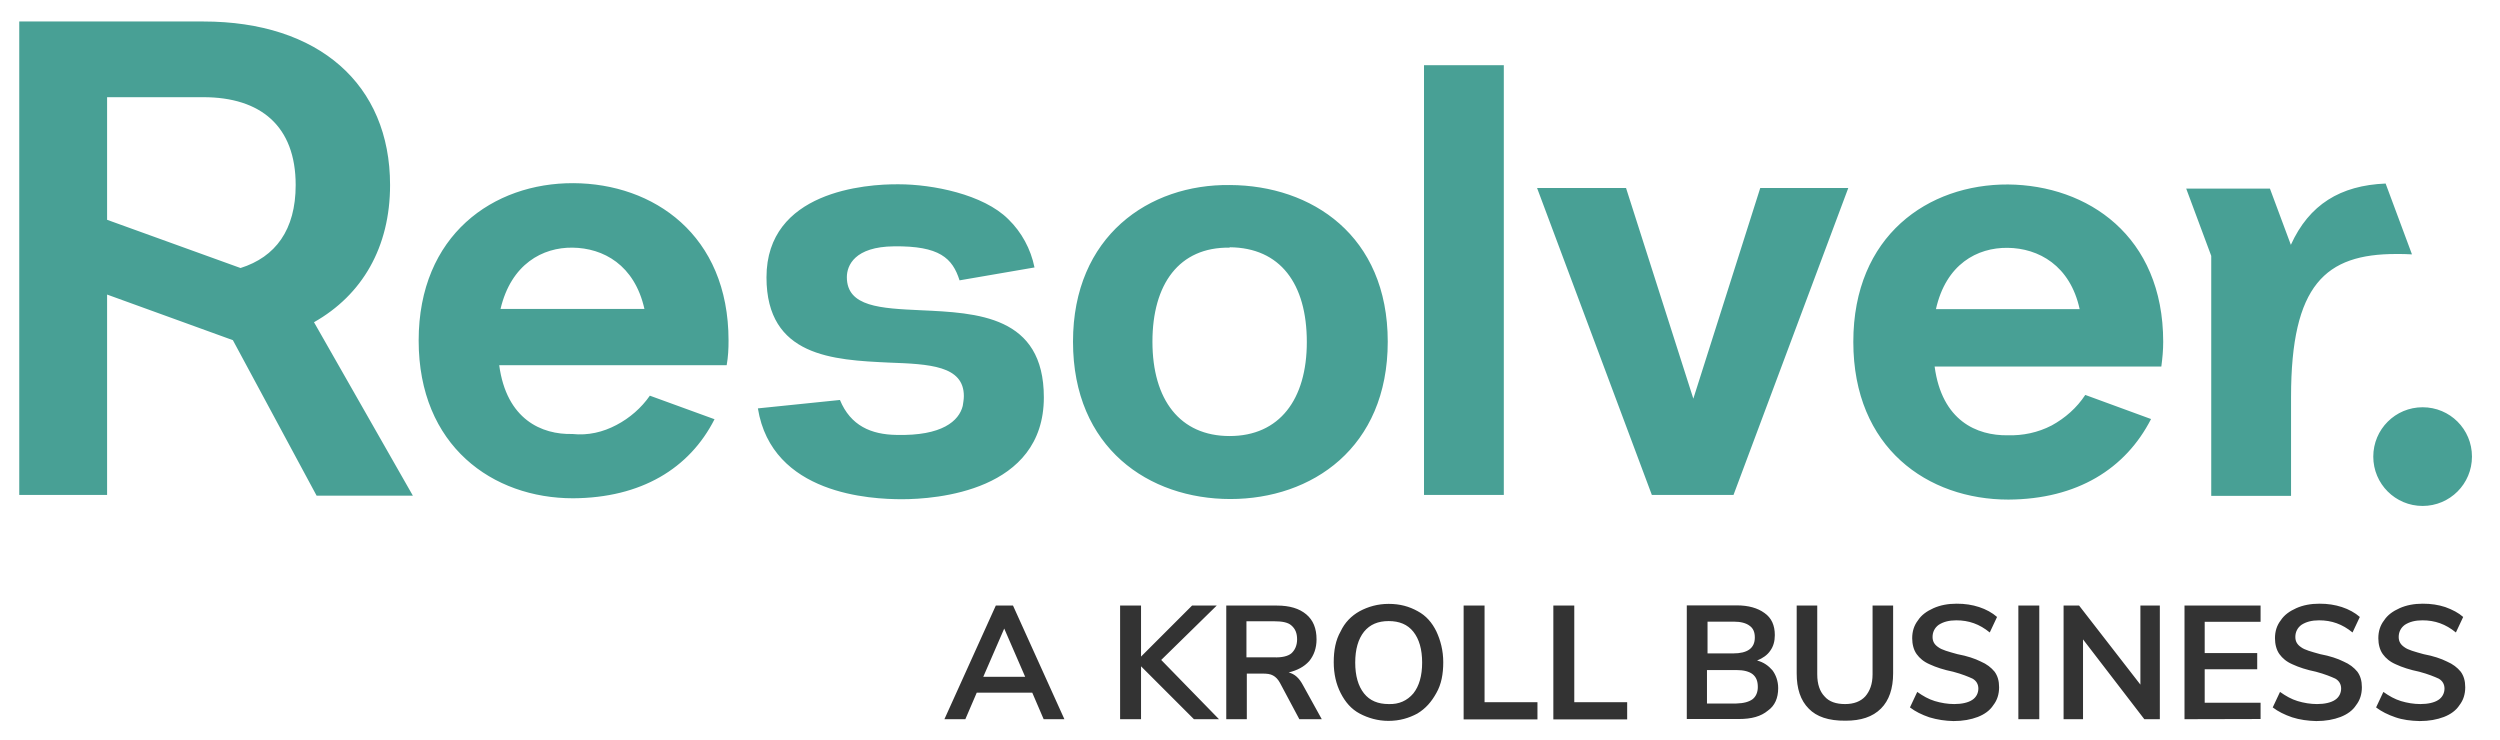
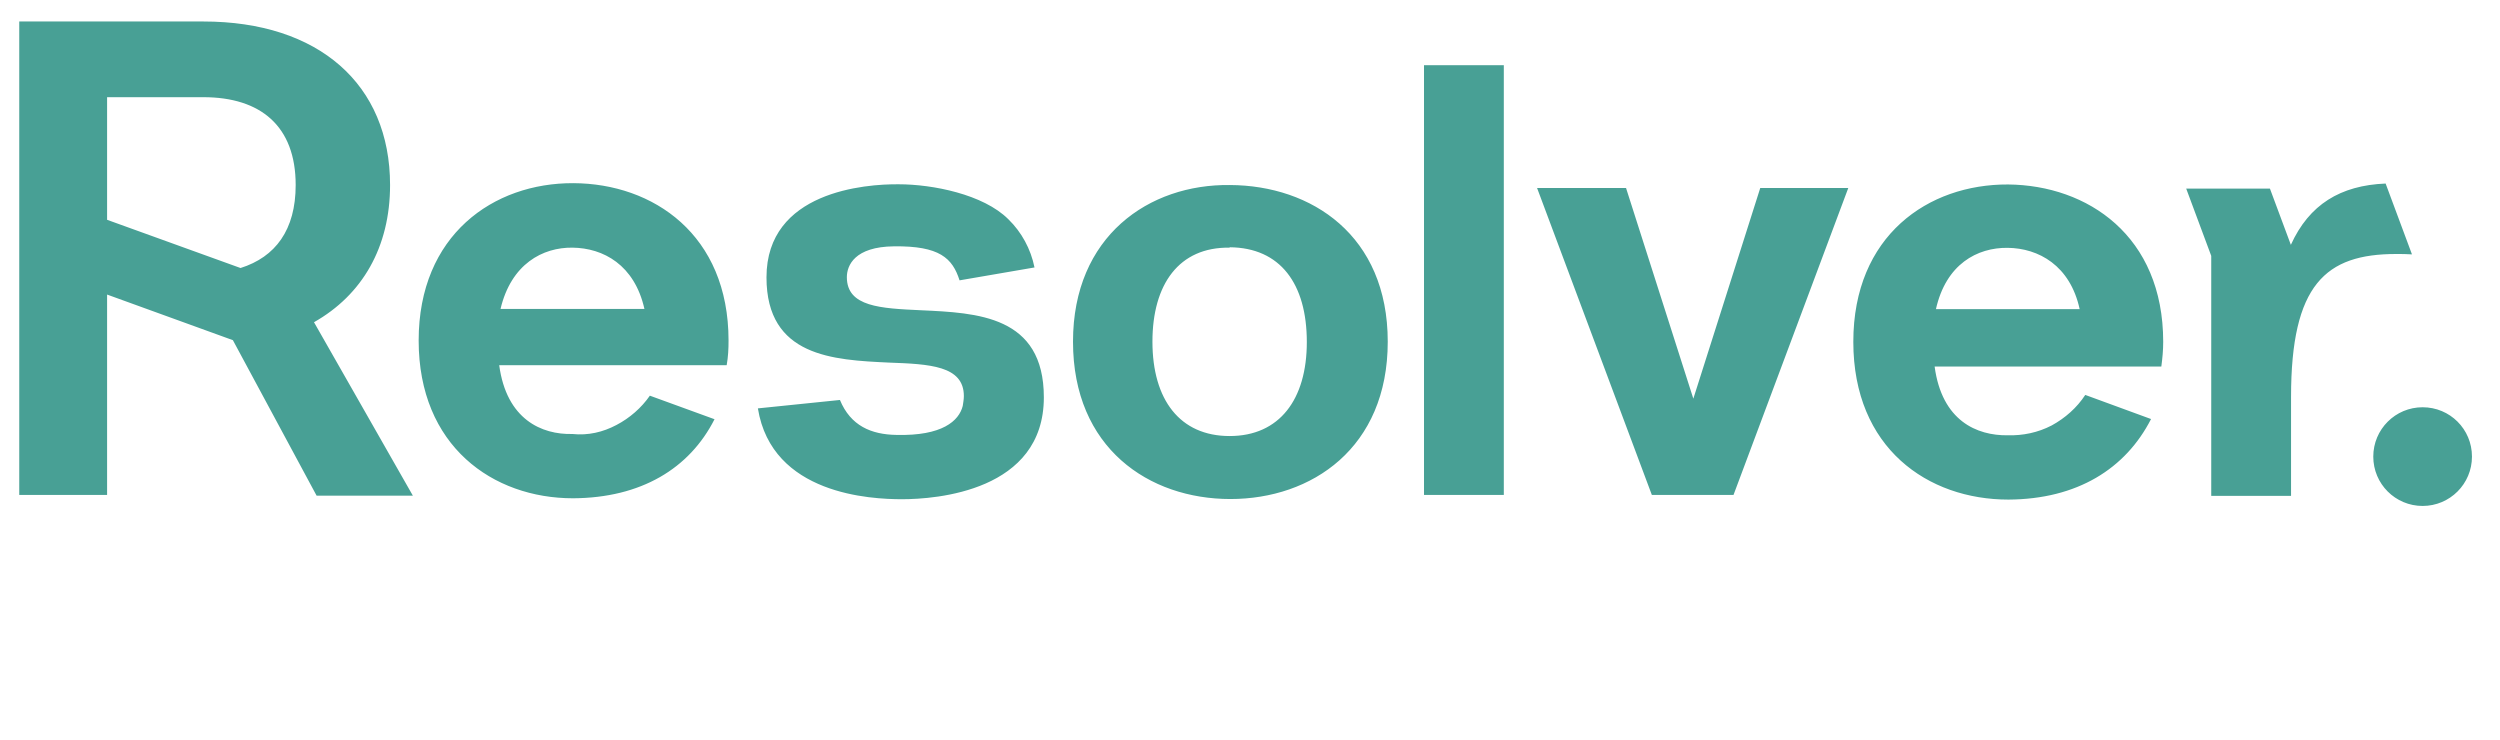
<svg xmlns="http://www.w3.org/2000/svg" xml:space="preserve" id="Layer_1" x="0" y="0" style="enable-background:new 0 0 1337.6 396" version="1.1" viewBox="0 0 1337.6 396">
  <style>.st1{fill:#333}</style>
  <g id="Digital_Solutions_00000173857861283351064900000001642757602612028813_">
    <path d="M169.4 265.2h51.5L168 172.4c25.8-14.6 40.7-40.1 40.7-73.4 0-53.9-38.2-87.5-99.9-87.5H10.3v253.3h47V157.6l67.3 24.4 44.8 83.2zM57.3 52h51.5c30.7 0 49.4 15.5 49.4 47 0 24-10.8 38.5-29.5 44.4l-71.4-25.8V52zm704.6 212.8V34.9h42.7v229.9h-42.7zm-187.8-82c0 57 40.7 84.2 84.2 84.2s84.2-27.3 84.2-84.2-40.8-83.6-84.4-83.8c-43.3-.6-84 27.3-84 83.8zm42.5 0c0-30.7 14.2-50.7 41.3-50.3v-.2c27.1.2 41.3 19.5 41.3 50.7 0 30.7-14.6 50.3-41.3 50.3-26.6 0-41.3-19.4-41.3-50.5zm372.3-82.2-61.4 164.2h-43.7l-61.4-164.2H870l36 112.7 35.8-112.7h47.1zM329.8 227.4c7.1-3.7 13.4-9.2 17.9-15.7l34.6 12.6c-13.4 26.4-39.3 42.1-75.7 42.3-42.9 0-82.6-27.9-82.6-84.4s40-84.4 82.8-84.2c42.7.2 83 27.5 83 84.2 0 4.5-.2 8.7-1 13.2H267.1c3.9 29.1 22.8 37.2 39.1 36.8 8.5.9 16.4-1 23.6-4.8zm15-62.1c-5.3-23.6-22-32.6-38.5-32.8-15.9-.2-32.8 8.7-38.5 32.8h77zm931.6-67.1c-24.2 1-40.9 11.2-50.7 32.8l-11.2-30.1h-44.8l13.4 36v128.4h42.7v-52.9c0-60.2 18.5-76.5 56.2-76.5 3.1 0 5.7 0 8.5.2l-14.1-37.9zm46.2 146.1c0 14.6-11.8 26.4-26.4 26.4s-26.4-11.8-26.4-26.4c0-14.6 11.8-26.4 26.4-26.4s26.4 11.7 26.4 26.4zm-206.9-33c-4.5 6.9-10.8 12.4-17.9 16.3-7.5 3.9-15.5 5.5-23.6 5.3-16.5.2-35.2-7.7-39.1-36.8h121.3c.6-4.5 1-8.7 1-13.2 0-56.8-40.5-83.8-83-84.2-42.7-.2-82.8 27.3-82.8 84.2s39.9 84.4 83 84.4c36.8-.2 62.7-16.5 76.3-43.1l-35.2-12.9zm-41.5-78.7c16.5.2 33.4 9.4 38.5 32.8h-76.9c5.4-24.1 22.1-33 38.4-32.8zm-595.9-.8c-21 .2-25.2 10.2-25.2 16.5 0 15.9 18.1 16.7 39.7 17.7 29.9 1.4 65.7 2.8 65.7 46.6 0 50.3-57.8 54.5-75.9 54.5-16.5 0-69.6-2.4-77.1-48.6l43.9-4.5c5.7 13.8 16.7 18.5 30.3 18.7 24.4.6 33.4-7.5 35.4-15.5.2-1.6.6-3.3.6-5.3 0-16.3-18.5-17.1-40.1-17.9-29.7-1.4-65.5-3.1-65.5-45.6 0-46 52.9-50 70.8-49.8 17.9 0 45.2 5.3 58.6 18.7 7.1 6.9 12 15.9 14 25.8l-40.1 6.9c-3.8-11.9-10.7-18.5-35.1-18.2z" style="fill-rule:evenodd;clip-rule:evenodd;fill:#48a095" />
-     <path d="m558.4 384.8-6.1-14.2h-29.7l-6.1 14.2h-11.2l27.5-60.8h9.2l27.5 60.8h-11.1zm-32.3-22.7h22.4l-11.2-25.8-11.2 25.8zM652.2 384.8h-13.4l-28.3-28.3v28.3h-11.2V324h11.2v27.3l27.3-27.3H651l-29.7 29.1 30.9 31.7zM707.2 384.8h-12l-10.4-19.5c-1-1.8-2.2-3.1-3.7-3.9-1.4-.8-3.3-1-5.5-1h-8.5v24.4h-11V324h27.1c6.9 0 12 1.6 15.7 4.7s5.5 7.5 5.5 13.4c0 4.7-1.4 8.5-3.9 11.6-2.8 3.1-6.3 4.9-11 6.1 3.3.8 5.7 3.1 7.7 6.9l10 18.1zm-16.3-35.2c1.8-1.6 3.1-4.1 3.1-7.5s-1-5.7-3.1-7.5c-1.8-1.6-4.9-2.2-9.4-2.2h-14.6v19.3h14.6c4.3.2 7.6-.6 9.4-2.1zM727.5 381.8c-4.5-2.4-7.7-6.1-10.2-11-2.4-4.7-3.7-10.2-3.7-16.5s1-11.8 3.7-16.5c2.2-4.7 5.7-8.3 10.2-10.8 4.5-2.4 9.6-3.9 15.5-3.9 6.1 0 11 1.4 15.5 3.9 4.5 2.4 7.7 6.1 10 10.8 2.2 4.7 3.7 10.2 3.7 16.5s-1 11.8-3.7 16.5c-2.6 4.7-5.7 8.3-10.2 11-4.5 2.4-9.4 3.9-15.5 3.9-5.5 0-10.8-1.5-15.3-3.9zm28.7-10.8c3.1-3.9 4.7-9.4 4.7-16.5s-1.6-12.6-4.7-16.5c-3.1-3.9-7.5-5.7-13.2-5.7-5.7 0-10 1.8-13.2 5.7-3.1 3.9-4.7 9.4-4.7 16.5s1.6 12.6 4.7 16.5c3.1 3.9 7.5 5.7 13.2 5.7 5.5.2 9.9-1.8 13.2-5.7zM783.1 384.8V324h11.2v51.7h28.3v9.2h-39.5zM831.1 384.8V324h11.2v51.7h28.3v9.2h-39.5zM948.3 358.6c1.8 2.4 3.1 5.7 3.1 9.6 0 5.3-1.8 9.4-5.5 12-3.7 3.1-8.7 4.5-15.5 4.5h-27.9v-60.8h26.7c6.3 0 11.2 1.4 14.9 4.1 3.7 2.6 5.5 6.5 5.5 11.8 0 3.3-.8 6.1-2.4 8.3-1.6 2.4-4.1 4.1-7.1 5.3 3.5.9 6.1 2.8 8.2 5.2zm-35-9h14c7.7 0 11.6-2.8 11.6-8.5 0-2.8-.8-4.9-2.8-6.3-1.8-1.4-4.7-2.2-8.5-2.2h-14v17.1l-.3-.1zm24.4 24.5c1.8-1.4 2.8-3.7 2.8-6.5 0-3.1-.8-5.3-2.8-6.9-1.8-1.4-4.7-2.2-8.7-2.2h-15.7v17.9H929c4-.1 6.8-.9 8.7-2.3zM967.8 379.2c-4.5-4.5-6.5-10.8-6.5-18.9V324h11v36.8c0 5.3 1.4 9.2 3.9 11.8 2.4 2.8 6.1 4.1 11 4.1 4.7 0 8.3-1.4 10.8-4.1 2.4-2.8 3.9-6.5 3.9-11.8V324h11v36.2c0 8.3-2.2 14.6-6.5 18.9-4.5 4.5-10.8 6.5-18.9 6.5-9.3.1-15.6-2.2-19.7-6.4zM1032.3 383.8c-4.1-1.4-7.5-3.1-10.4-5.3l3.9-8.3c3.1 2.2 6.1 3.9 9.4 4.9 3.3 1 6.9 1.6 10.4 1.6 4.1 0 7.5-.8 9.6-2.2 2.2-1.4 3.3-3.7 3.3-6.1 0-2.2-1-4.1-3.1-5.3-2.2-1-5.5-2.4-10.4-3.7-4.9-1-9.2-2.4-12.4-3.9-3.3-1.4-5.5-3.3-7.1-5.5-1.6-2.2-2.4-5.3-2.4-8.5 0-3.7 1-6.9 3.1-9.6 1.8-2.8 4.7-4.9 8.3-6.5s7.7-2.4 12.4-2.4c4.5 0 8.3.6 12 1.8s7.1 3.1 9.6 5.3l-3.9 8.3c-5.5-4.5-11.2-6.5-17.9-6.5-3.9 0-6.9.8-9.4 2.4-2.2 1.6-3.3 3.9-3.3 6.5 0 2.4 1 4.1 3.1 5.5 1.8 1.4 5.5 2.4 10.2 3.7 5.3 1 9.4 2.4 12.4 3.9 3.3 1.4 5.7 3.3 7.5 5.5 1.6 2.2 2.4 4.9 2.4 8.3 0 3.7-1 6.9-3.1 9.6-1.8 2.8-4.7 4.9-8.3 6.3-3.7 1.4-7.9 2.2-13 2.2-4.4-.1-8.6-.7-12.9-2zM1079.9 384.8V324h11.2v60.8h-11.2zM1145.2 324h10.4v60.8h-8.3l-32.8-42.7v42.7h-10.4V324h8.3l32.8 42.3V324zM1168.8 384.8V324h40.7v8.7h-29.9v16.7h28.1v8.7h-28.1V376h29.9v8.7l-40.7.1zM1226.4 383.8c-4.1-1.4-7.5-3.1-10.4-5.3l3.9-8.3c3.1 2.2 6.1 3.9 9.4 4.9 3.3 1 6.9 1.6 10.4 1.6 4.1 0 7.5-.8 9.6-2.2 2.2-1.4 3.3-3.7 3.3-6.1 0-2.2-1-4.1-3.1-5.3-2.2-1-5.5-2.4-10.4-3.7-4.9-1-9.2-2.4-12.4-3.9-3.3-1.4-5.5-3.3-7.1-5.5s-2.4-5.3-2.4-8.5c0-3.7 1-6.9 3.1-9.6 1.8-2.8 4.7-4.9 8.3-6.5s7.7-2.4 12.4-2.4c4.5 0 8.3.6 12 1.8s7.1 3.1 9.6 5.3l-3.9 8.3c-5.5-4.5-11.2-6.5-17.9-6.5-3.9 0-6.9.8-9.4 2.4-2.2 1.6-3.3 3.9-3.3 6.5 0 2.4 1 4.1 3.1 5.5 1.8 1.4 5.5 2.4 10.2 3.7 5.3 1 9.4 2.4 12.4 3.9 3.3 1.4 5.7 3.3 7.5 5.5 1.6 2.2 2.4 4.9 2.4 8.3 0 3.7-1 6.9-3.1 9.6-1.8 2.8-4.7 4.9-8.3 6.3-3.7 1.4-7.9 2.2-13 2.2-4.4-.1-8.9-.7-12.9-2zM1281.7 383.8c-4.1-1.4-7.5-3.1-10.4-5.3l3.9-8.3c3.1 2.2 6.1 3.9 9.4 4.9 3.3 1 6.9 1.6 10.4 1.6 4.1 0 7.5-.8 9.6-2.2 2.2-1.4 3.3-3.7 3.3-6.1 0-2.2-1-4.1-3.1-5.3-2.2-1-5.5-2.4-10.4-3.7-4.9-1-9.2-2.4-12.4-3.9-3.3-1.4-5.5-3.3-7.1-5.5-1.6-2.2-2.4-5.3-2.4-8.5 0-3.7 1-6.9 3.1-9.6 1.8-2.8 4.7-4.9 8.3-6.5s7.7-2.4 12.4-2.4c4.5 0 8.3.6 12 1.8 3.9 1.4 7.1 3.1 9.6 5.3l-3.9 8.3c-5.5-4.5-11.2-6.5-17.9-6.5-3.9 0-6.9.8-9.4 2.4-2.2 1.6-3.3 3.9-3.3 6.5 0 2.4 1 4.1 3.1 5.5 1.8 1.4 5.5 2.4 10.2 3.7 5.3 1 9.4 2.4 12.4 3.9 3.3 1.4 5.7 3.3 7.5 5.5 1.6 2.2 2.4 4.9 2.4 8.3 0 3.7-1 6.9-3.1 9.6-1.8 2.8-4.7 4.9-8.3 6.3-3.7 1.4-7.9 2.2-13 2.2-4.7-.1-9.2-.7-12.9-2z" class="st1" />
  </g>
</svg>